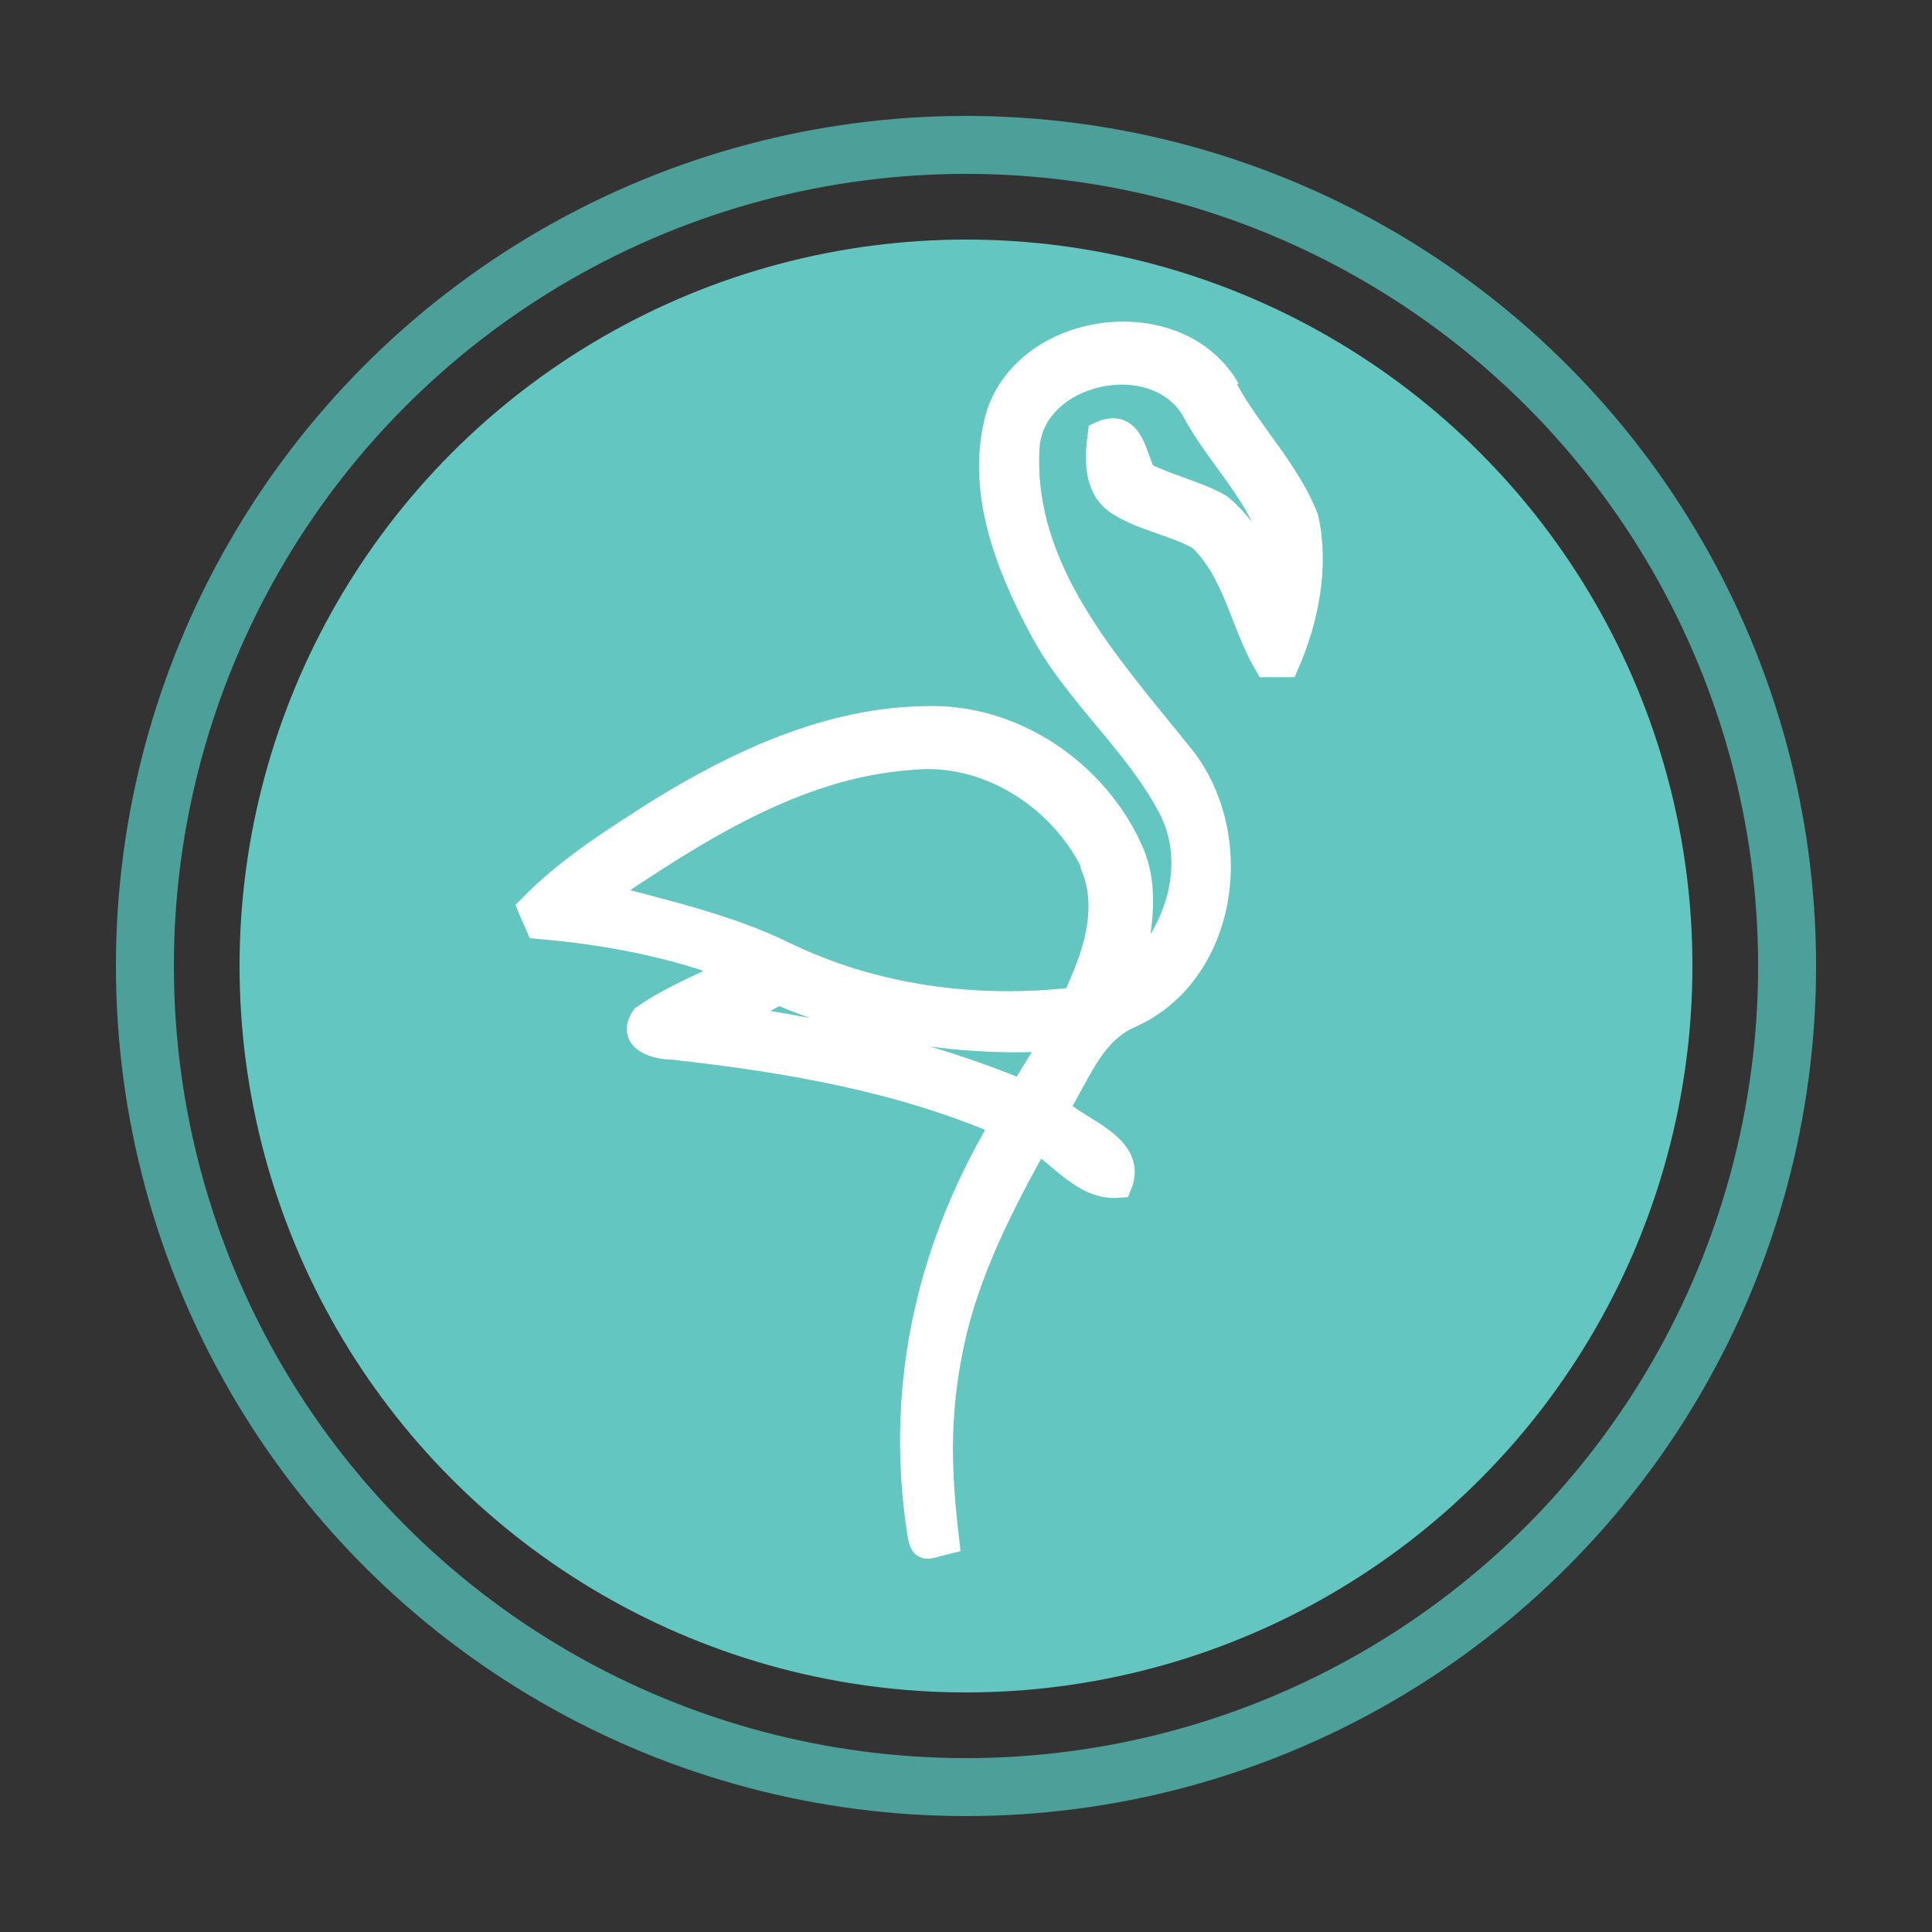
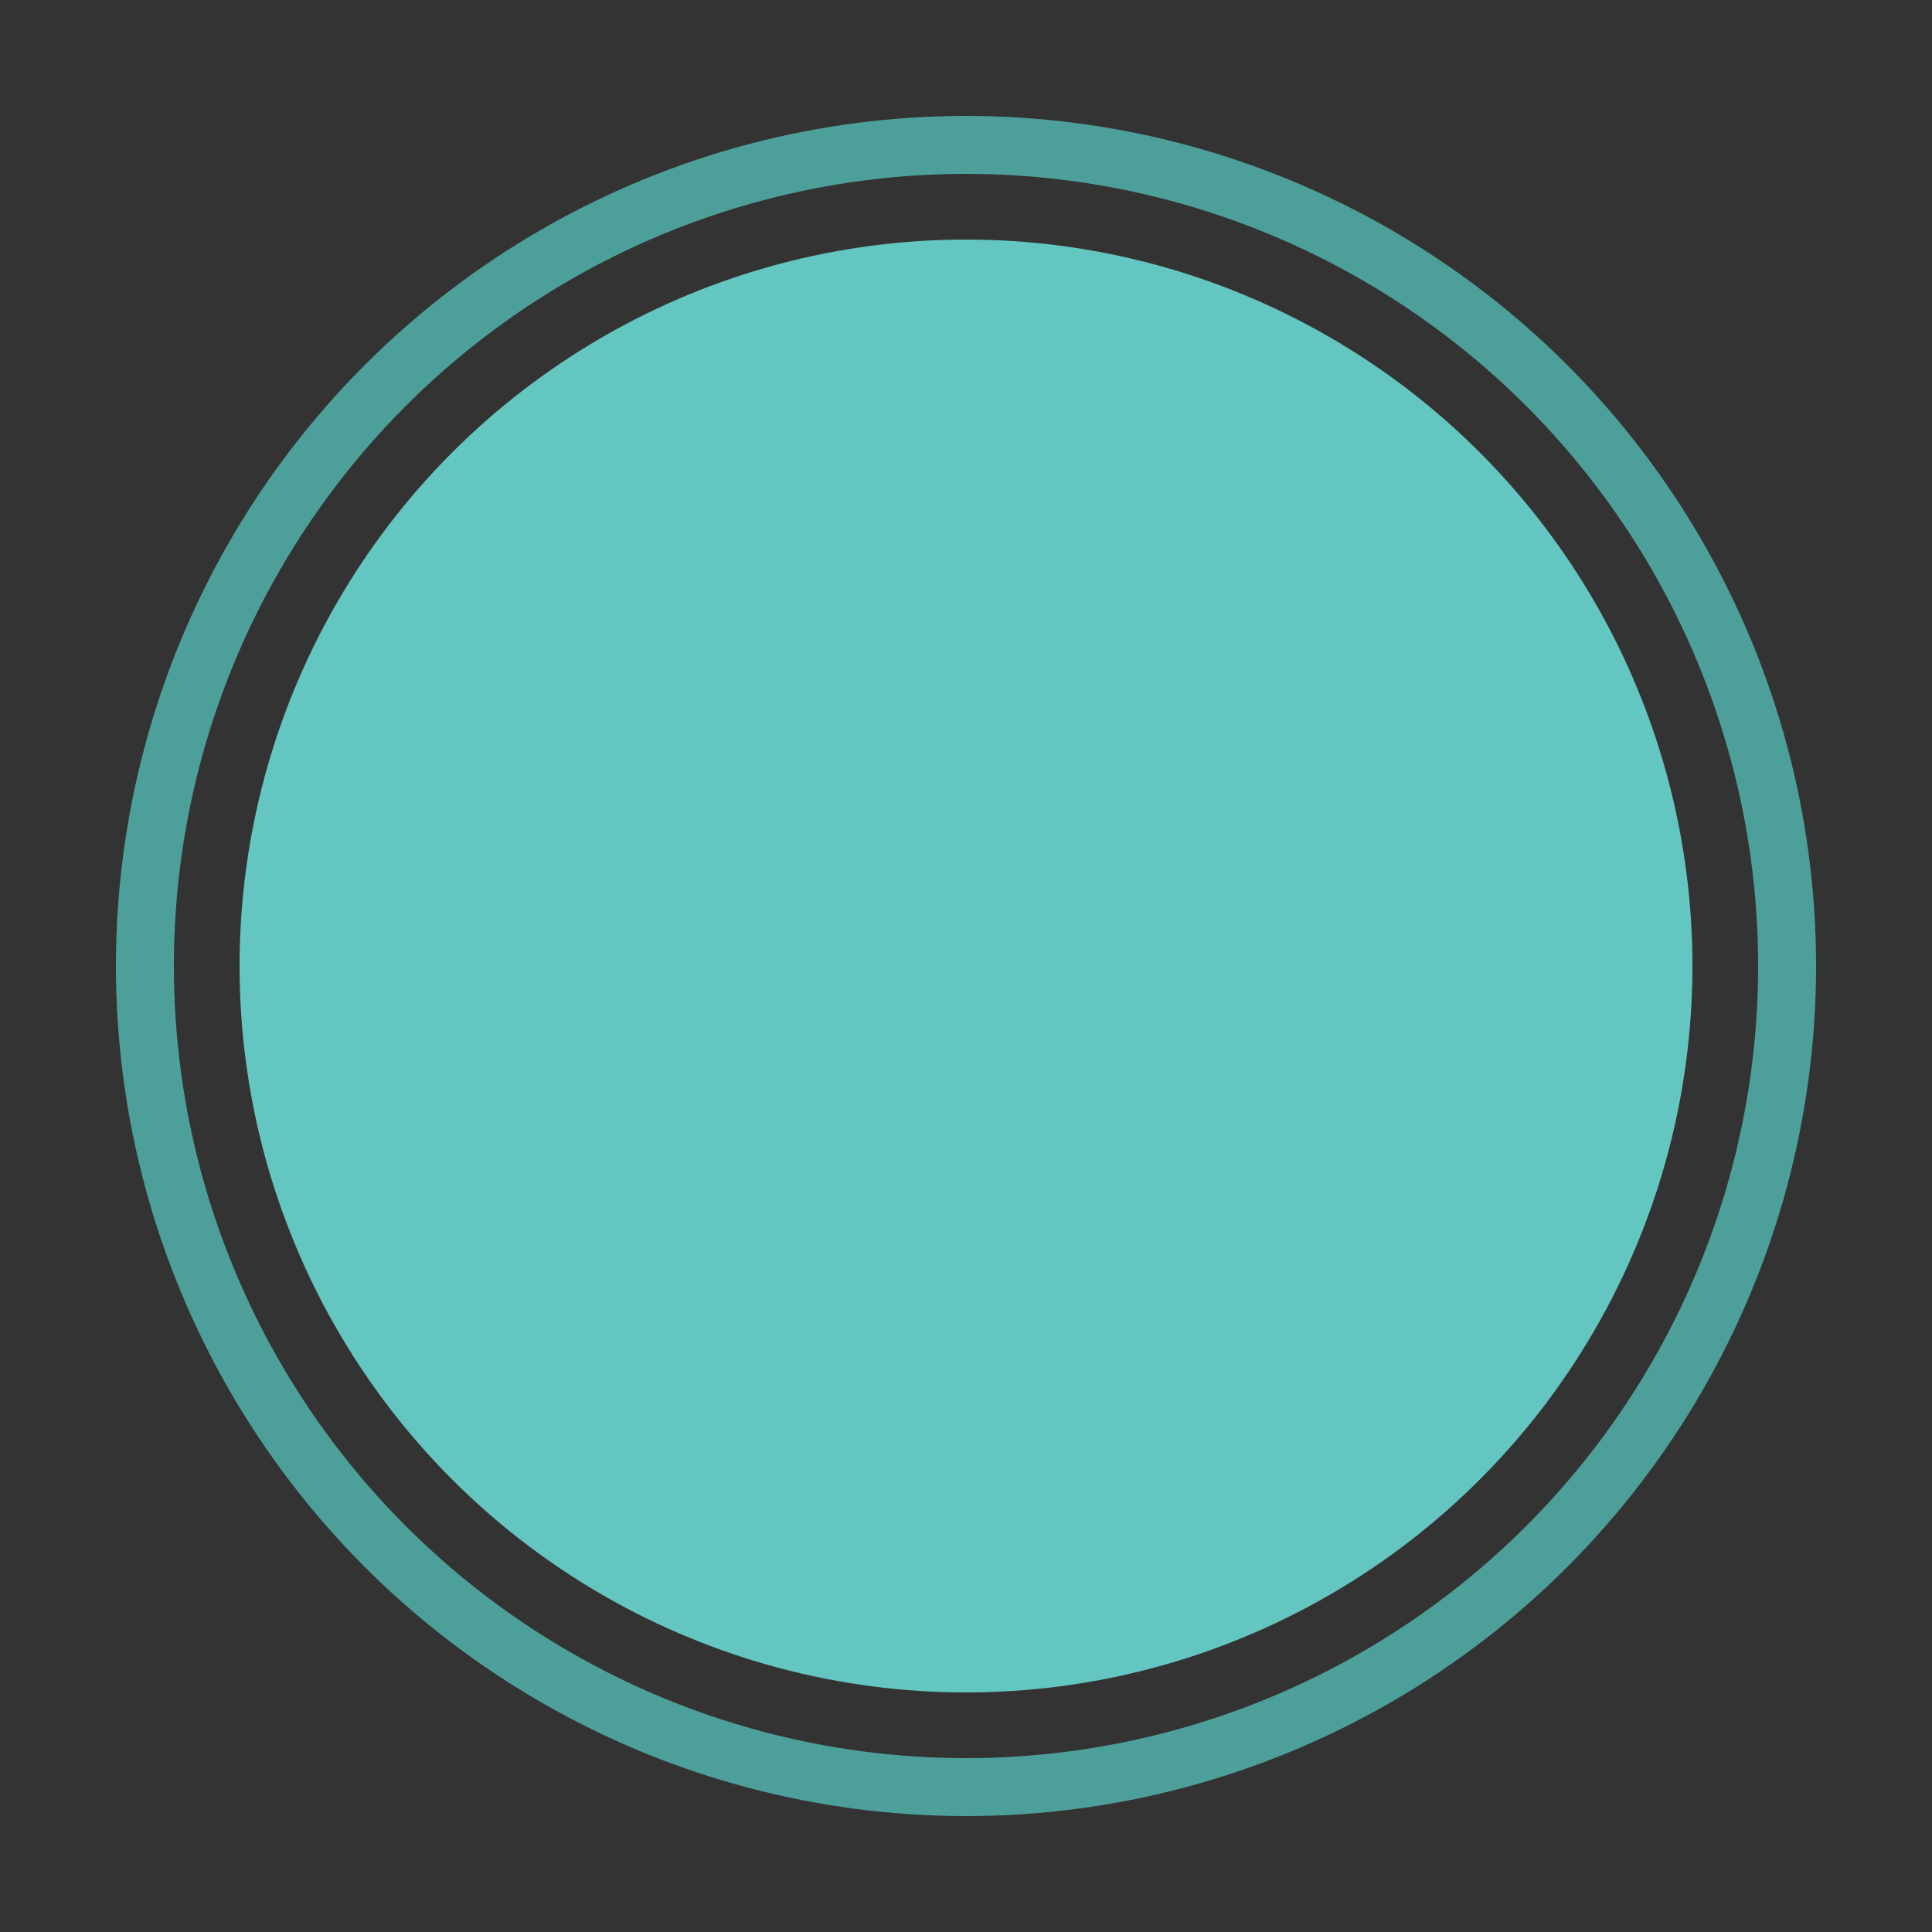
<svg xmlns="http://www.w3.org/2000/svg" id="Layer_1" data-name="Layer 1" version="1.1" viewBox="0 0 200 200">
  <rect x="0" y="0" width="200" height="200" fill="#333333" stroke="none" />
  <circle cx="100" cy="100" r="75.2" fill="#64c6c0" stroke-width="0" />
-   <path d="M109.4,107.4c-9.8.6-19.8-.9-28.8-4.8-1.7.9-3.4,1.9-5.2,2.8,10.4,1.5,20.7,3.7,30.4,7.8,1.2-1.9,2.4-3.9,3.6-5.8M113.2,89.2c-3.4-6.8-11-11.7-18.8-10.9-12.1.8-22.7,7.8-32.5,14.4,6.5,1.8,13.2,3.2,19.3,6.2,9.3,4.5,19.9,5.9,30.1,4.7,2.1-4.4,4-9.6,1.8-14.4M126.8,40.4c2.5,4.6,6.4,8.4,8.3,13.3,1.1,5,0,10.4-2,15h-1.9c-2.5-4.3-3.2-9.6-6.9-13.1-2.8-1.6-6.1-2-8.7-3.8-2.1-1.6-1.9-4.5-1.6-6.8,3.1-1.4,3.3,2.4,4.3,4.2,2.5,1.3,5.4,1.9,7.9,3.3,2.6,2.1,4.1,5.3,6,8,.8-7.4-5.4-12.2-8.5-18.1-4.1-7.1-17.3-4.1-17.5,4.2-.6,12.6,8.5,22.4,15.8,31.5,6.8,8.1,4.9,22.6-5.2,27-4,1.8-5.4,6.3-7.6,9.7,2.3,2.3,8.2,3.9,6.6,7.8-3.5.3-5.8-3.1-8.5-4.7-3.7,6.7-7.3,13.6-8.9,21.2-1.6,7.6-1.3,13.6-.5,20.4-2.1.5-2.3,1-2.6-.9-2.4-15.7,1.3-30,8.7-42.3-10.8-4.7-22.6-6.7-34.3-8-1.6,0-4.5-.7-3-2.9,3-2.1,6.5-3.4,9.7-5.1-6.6-2.6-13.6-3.9-20.6-4.5-.2-.5-.6-1.3-.8-1.8,3.9-4,8.7-7,13.4-10,8.3-5.1,17.6-9.4,27.5-9.5,8.9-.3,17.4,5.5,21,13.5,2,4.3.7,9,0,13.4,5-4.2,7.5-11.8,4.4-17.8-3.6-6.9-9.9-11.9-13.5-18.8-3.5-6.6-6.5-14.4-4.3-21.9,3.2-9.5,18.5-11.3,23.5-2.5" fill="#fff" stroke="#fff" stroke-miterlimit="10" stroke-width="2.8" />
  <circle cx="100" cy="100" r="85" fill="none" stroke="#4d9f9a" stroke-miterlimit="10" stroke-width="6" />
</svg>